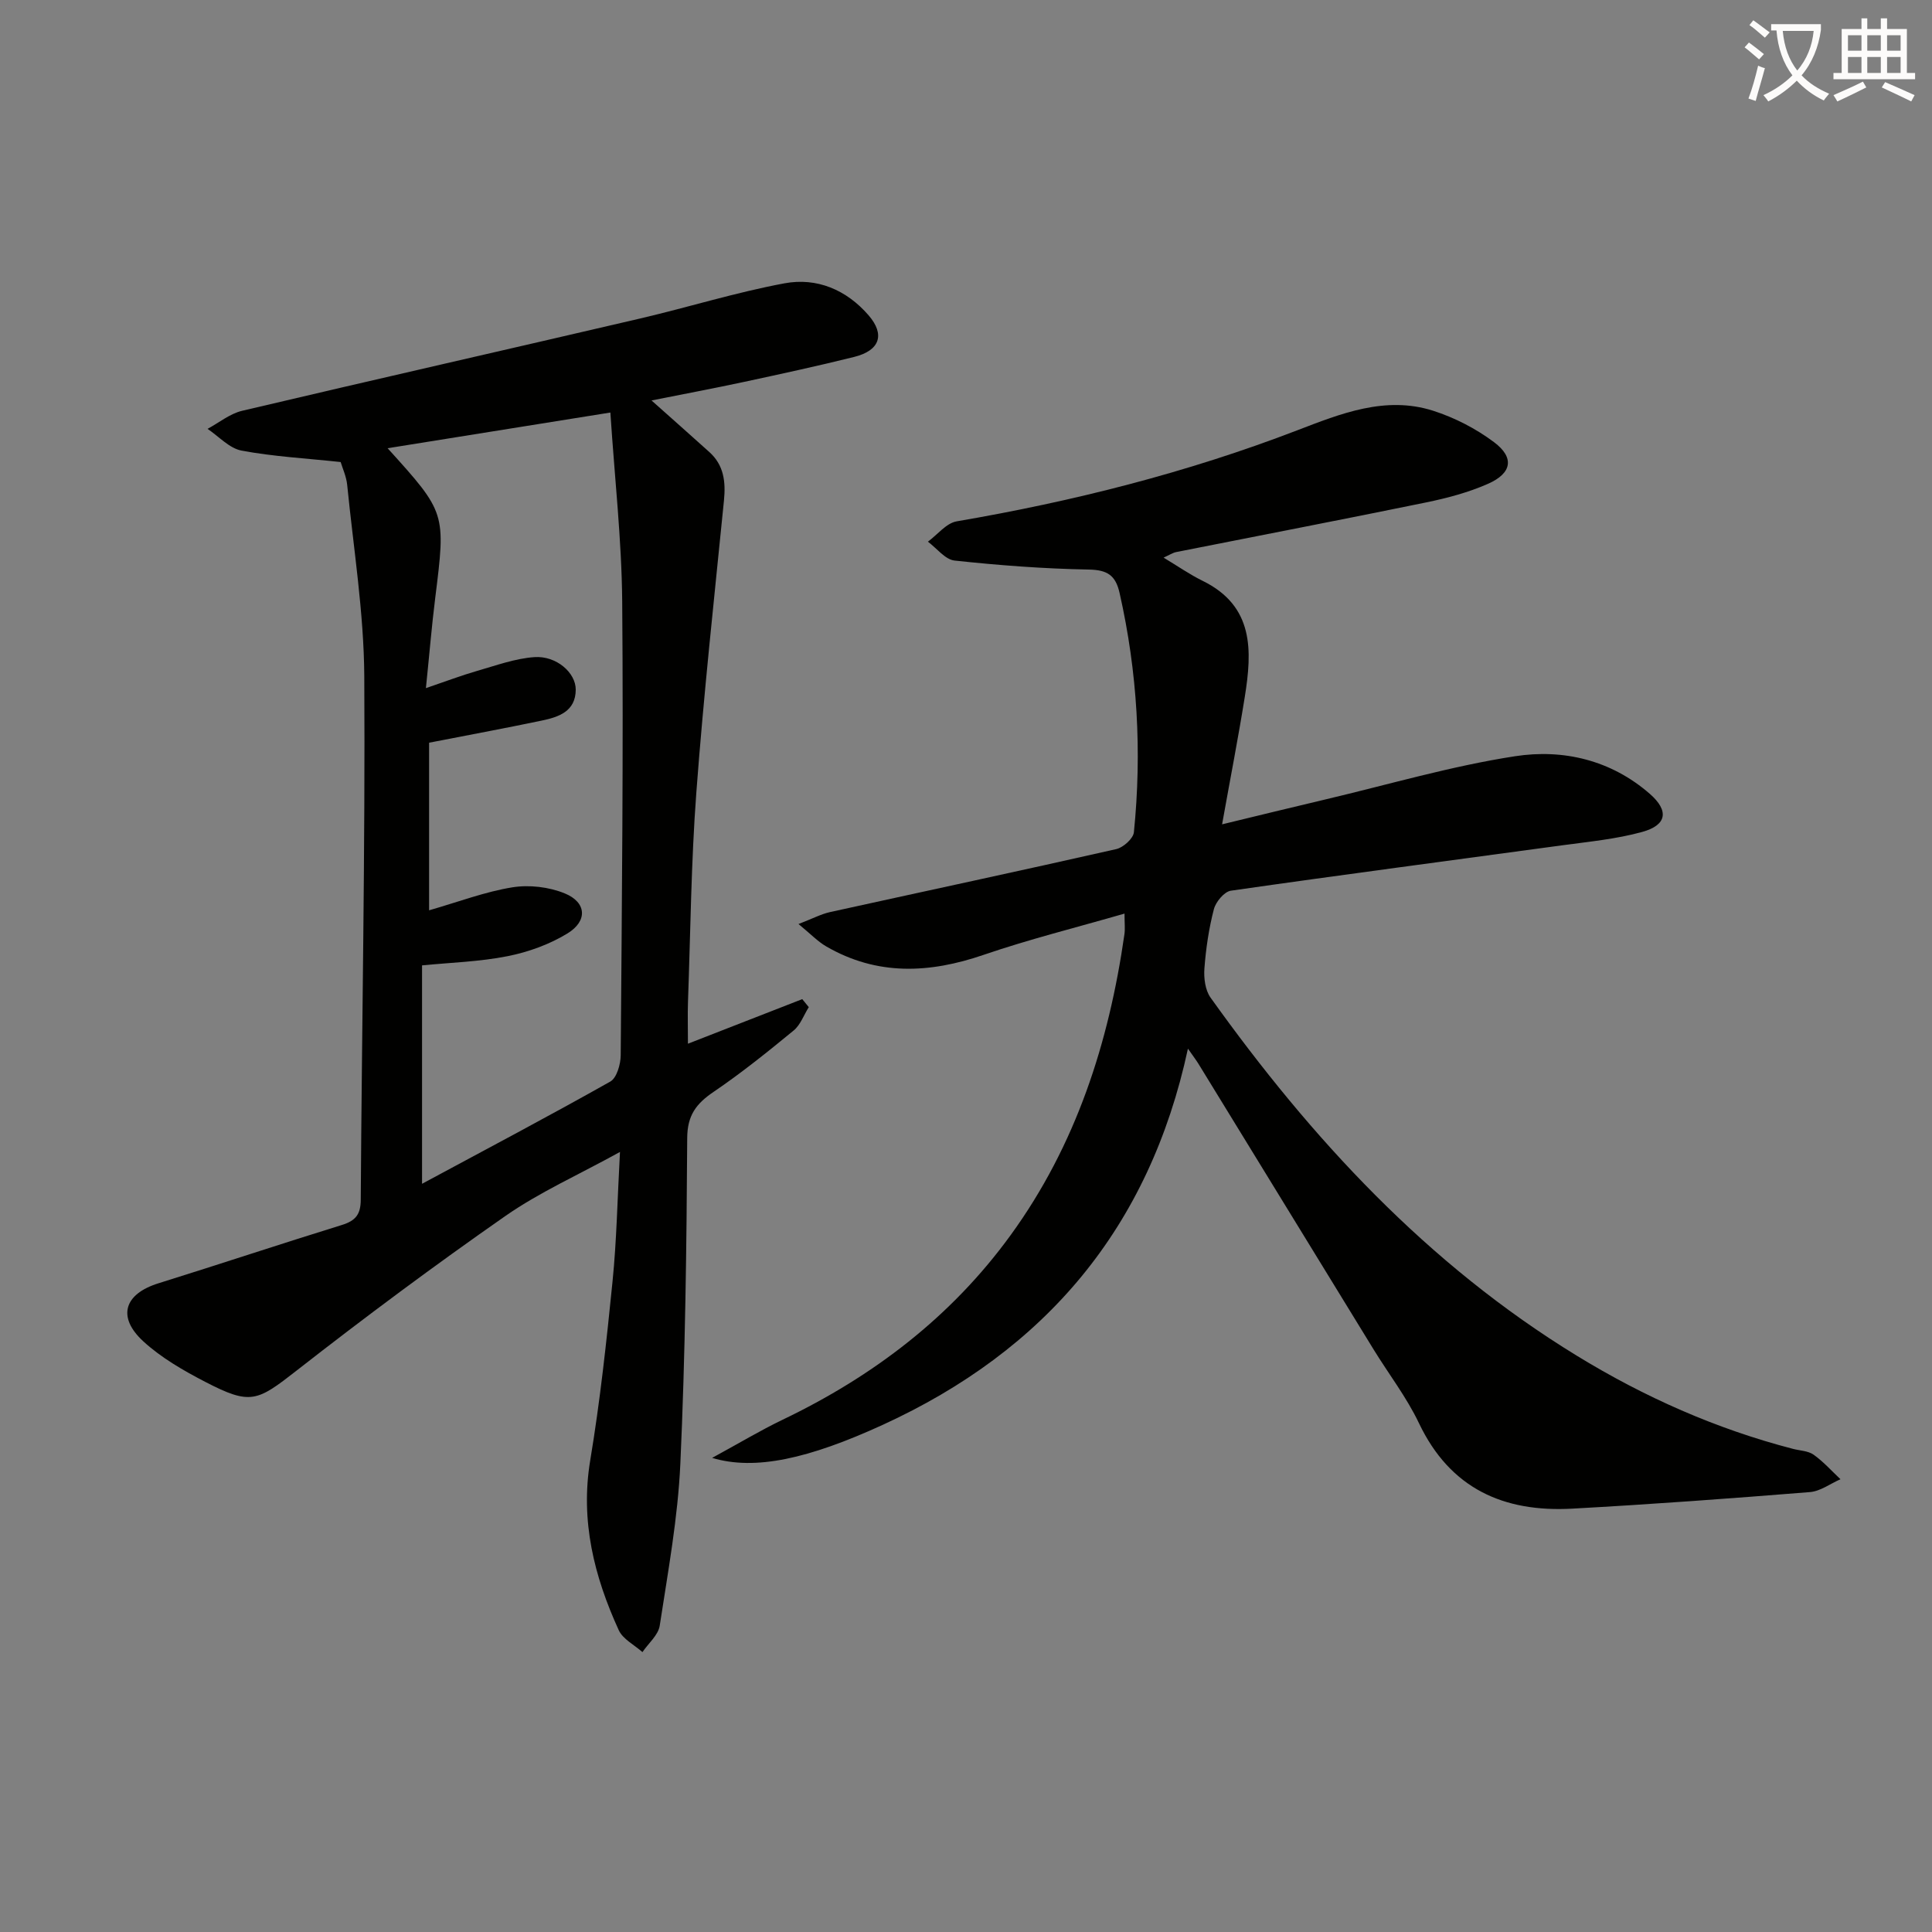
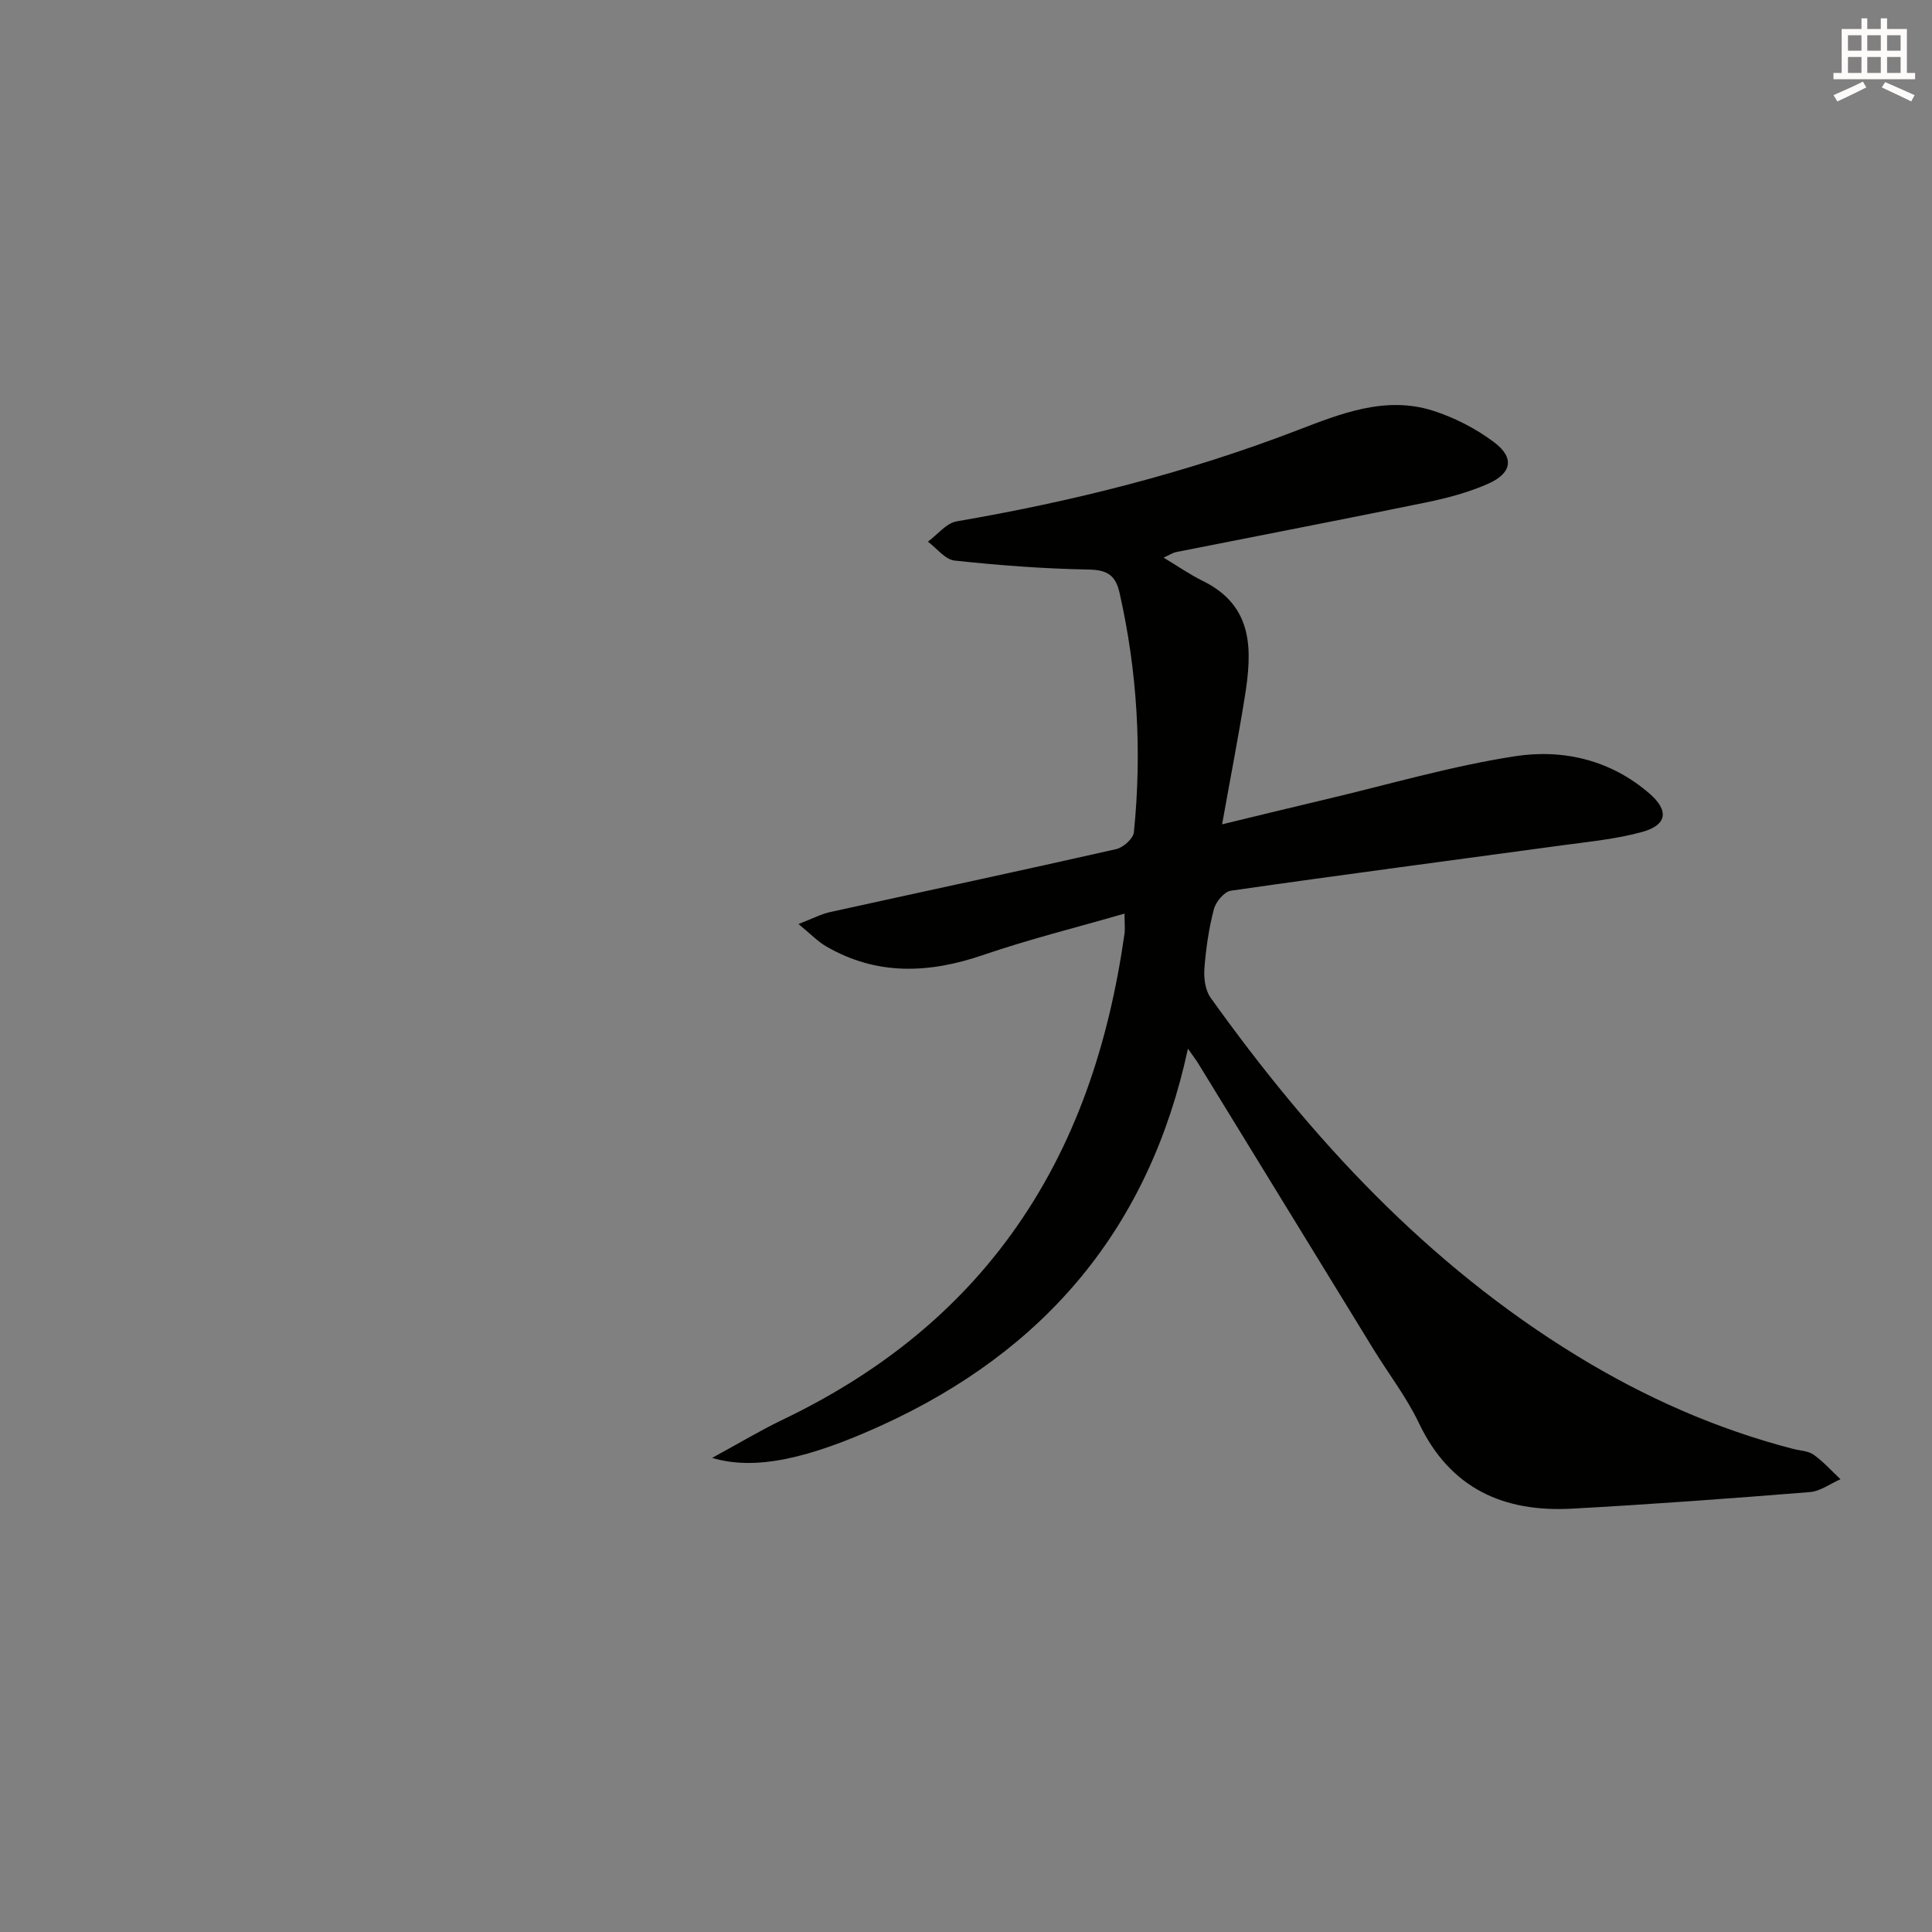
<svg xmlns="http://www.w3.org/2000/svg" enable-background="new 0 0 400 400" viewBox="0 0 400 400">
  <rect x="0" y="0" width="400" height="400" fill="#808080" stroke="none" />
-   <path d="m362.1 8.8c1.1.8 2.1 1.6 3.1 2.4l-1 1.1c-1.3-1.1-2.3-2-3-2.5zm1.9 4.8c.5.2.9.4 1.4.5-.6 2.3-1.3 4.5-1.9 6.8l-1.5-.5c.8-2.1 1.4-4.3 2-6.8zm-1-9.4c1.3.9 2.4 1.8 3.4 2.5l-1 1.1c-1.4-1.2-2.4-2.1-3.2-2.6zm3.7 2.2v-1.4h10.3v1.2c-.5 3.6-1.8 6.8-4 9.4 1.5 1.6 3.4 2.8 5.7 3.8-.3.4-.7.8-1.1 1.4-2.3-1.1-4.1-2.5-5.6-4.1-1.6 1.6-3.6 3.1-5.9 4.3-.3-.5-.7-.9-1-1.3 2.4-1.1 4.4-2.5 6-4.1-1.9-2.5-3-5.6-3.3-9.3h-1.1zm8.8 0h-6.4c.3 3.3 1.3 6 3 8.2 2-2.3 3.1-5.1 3.4-8.2z" fill="#fcfbfa" />
  <path d="m385.3 3.8h1.3v2.2h2.8v-2.2h1.3v2.2h4.1v9.1h1.7v1.3h-16.9v-1.3h1.7v-9.1h4.1v-2.2zm.4 13.1.7 1.2c-1.8.9-3.8 1.9-6 2.9-.2-.4-.5-.8-.8-1.3 2.3-1 4.3-1.9 6.1-2.8zm-3.1-6.4h2.8v-3.2h-2.8zm0 4.6h2.8v-3.3h-2.8zm4-4.6h2.8v-3.2h-2.8zm0 4.6h2.8v-3.3h-2.8zm3.7 1.9c2.1.9 4.1 1.8 6.1 2.7l-.7 1.3c-2.2-1.1-4.2-2-6.1-2.9zm3.2-9.7h-2.8v3.2h2.8zm-2.8 7.8h2.8v-3.3h-2.8z" fill="#fcfbfa" />
  <g fill="#010100">
    <path d="m245.95 217.11c-7.99 37.16-29.57 62.49-63.21 77.9-15.34 7.02-26.42 9.5-35.3 6.83 5.55-3.02 9.97-5.68 14.59-7.9 18.79-9.01 34.91-21.28 47.22-38.23 13.51-18.6 20.33-39.78 23.55-62.28.16-1.13.02-2.3.02-4.28-9.96 2.88-19.71 5.3-29.17 8.54-11.24 3.86-22.06 4.36-32.6-1.75-1.74-1.01-3.18-2.54-5.73-4.63 2.99-1.15 4.7-2.07 6.52-2.47 19.75-4.35 39.53-8.57 59.26-13.04 1.46-.33 3.52-2.18 3.66-3.48 1.68-16.65.74-33.18-2.96-49.54-.83-3.69-2.54-4.79-6.4-4.86-9.27-.17-18.54-.87-27.76-1.86-1.96-.21-3.69-2.55-5.53-3.91 1.98-1.45 3.8-3.84 5.96-4.21 24.1-4.13 47.67-10.07 70.54-18.86 8.95-3.44 18.23-7.18 28.07-4.05 4.48 1.43 8.91 3.71 12.66 6.53 4.25 3.19 3.7 6.42-1.27 8.61-4.05 1.79-8.44 2.95-12.8 3.85-17.23 3.54-34.51 6.85-51.76 10.28-.73.15-1.4.61-2.6 1.15 2.98 1.79 5.42 3.5 8.07 4.8 10.68 5.23 10.27 14.47 8.74 24.03-1.36 8.5-3.01 16.95-4.7 26.39 7.48-1.81 14.44-3.52 21.41-5.16 13.06-3.08 26.01-6.9 39.24-8.94 9.97-1.54 19.89.78 27.92 7.8 3.98 3.48 3.55 6.45-1.58 7.87-5.39 1.49-11.06 2.02-16.63 2.78-22.85 3.12-45.72 6.11-68.54 9.39-1.37.2-3.12 2.3-3.52 3.83-1.04 4-1.65 8.15-1.96 12.27-.15 1.98.16 4.47 1.26 6.02 20.88 29.22 44.93 55.25 75.88 74.18 13.97 8.55 28.82 15.14 44.71 19.26 1.45.38 3.14.4 4.28 1.21 2.03 1.44 3.73 3.36 5.56 5.08-2.11.92-4.16 2.49-6.33 2.66-16.39 1.32-32.8 2.53-49.22 3.43-14.17.78-25.26-4.13-31.72-17.7-2.56-5.37-6.28-10.19-9.41-15.29-12.09-19.7-24.16-39.42-36.25-59.12-.51-.82-1.1-1.59-2.17-3.13z" />
-     <path d="m142.43 216.09c8.48-3.31 16.07-6.27 23.67-9.23.45.55.9 1.11 1.35 1.66-1.03 1.63-1.72 3.67-3.13 4.83-5.38 4.42-10.83 8.81-16.58 12.71-3.59 2.44-5.44 4.84-5.46 9.58-.13 22.47-.4 44.95-1.42 67.39-.51 11.23-2.57 22.4-4.27 33.54-.3 1.96-2.34 3.66-3.58 5.48-1.68-1.5-4.06-2.68-4.91-4.55-5.09-11.14-7.98-22.62-5.9-35.15 2.04-12.27 3.38-24.67 4.62-37.06.85-8.42 1-16.91 1.54-26.79-8.61 4.75-16.64 8.32-23.73 13.26-14.7 10.25-29.1 20.97-43.23 32.01-8.16 6.37-9.51 7.2-18.87 2.35-4.53-2.35-9.12-4.98-12.85-8.4-5.52-5.07-3.95-9.83 3.13-12.03 12.68-3.95 25.28-8.15 37.97-12.07 2.84-.88 3.9-2.18 3.91-5.24.22-36.12.94-72.24.73-108.36-.08-13.22-2.23-26.44-3.54-39.64-.18-1.76-.98-3.47-1.35-4.72-7.16-.77-13.93-1.13-20.53-2.37-2.53-.48-4.7-2.94-7.03-4.5 2.38-1.28 4.62-3.14 7.16-3.74 27.45-6.48 54.95-12.7 82.41-19.11 9.98-2.33 19.81-5.41 29.87-7.28 6.7-1.25 12.83 1.32 17.42 6.62 3.45 3.99 2.35 7.29-2.99 8.62-7.56 1.88-15.18 3.53-22.8 5.17-6.25 1.34-12.54 2.52-19.15 3.84 4.29 3.82 8.14 7.23 11.96 10.67 3.03 2.72 3.42 6.17 3.04 10.03-2.01 20.14-4.21 40.27-5.72 60.46-1.08 14.41-1.21 28.9-1.73 43.36-.09 2.62-.01 5.26-.01 8.66zm-16.06-130.68c-16.06 2.57-30.83 4.94-46.12 7.39 12.09 13.36 12.06 13.36 9.86 30.99-.73 5.83-1.21 11.69-1.93 18.68 4.32-1.47 7.38-2.64 10.51-3.54 3.95-1.13 7.92-2.6 11.95-2.88 4.54-.32 8.58 3.23 8.56 6.74-.02 4.5-3.53 5.67-7.04 6.4-7.75 1.62-15.54 3.06-23.32 4.58v34.7c6.13-1.76 11.6-3.85 17.25-4.76 3.49-.56 7.57-.08 10.84 1.26 4.51 1.84 4.78 5.71.55 8.29-3.73 2.28-8.11 3.86-12.41 4.71-5.8 1.15-11.8 1.32-17.69 1.9v45.22c13.38-7.2 26.27-14.01 38.97-21.16 1.34-.76 2.14-3.56 2.16-5.43.24-31.32.57-62.65.31-93.96-.11-12.72-1.55-25.41-2.45-39.13z" />
  </g>
</svg>